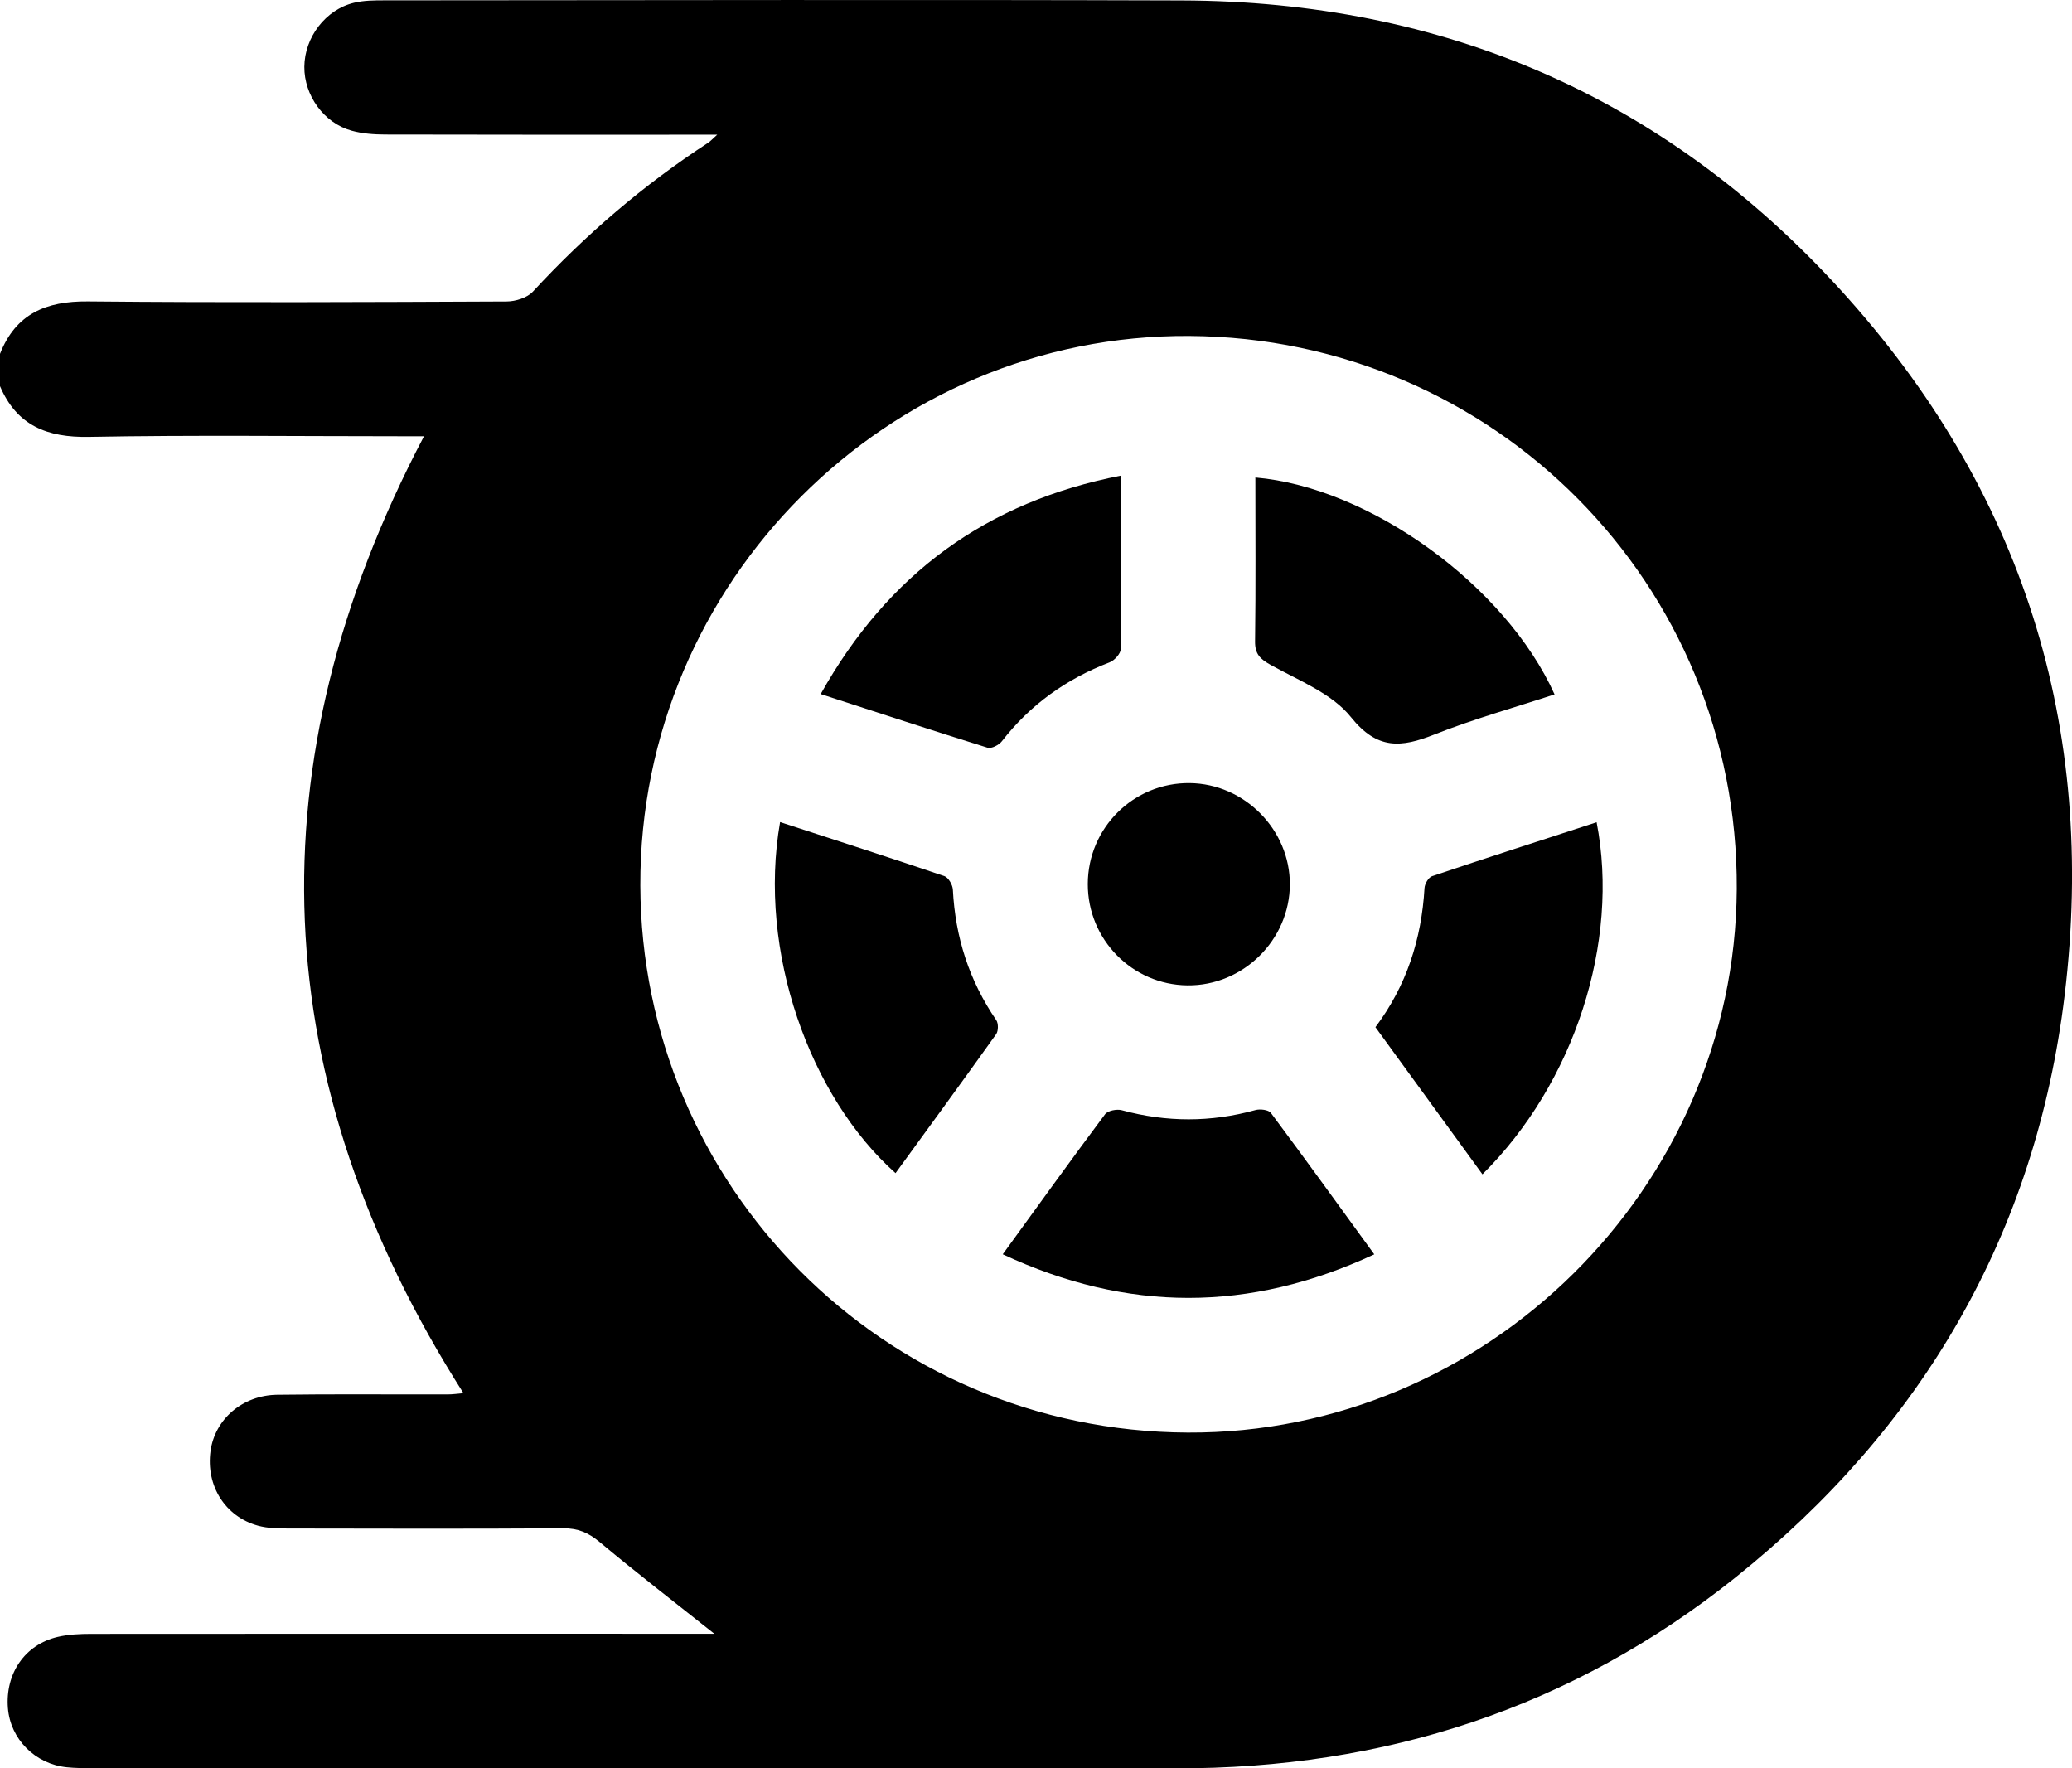
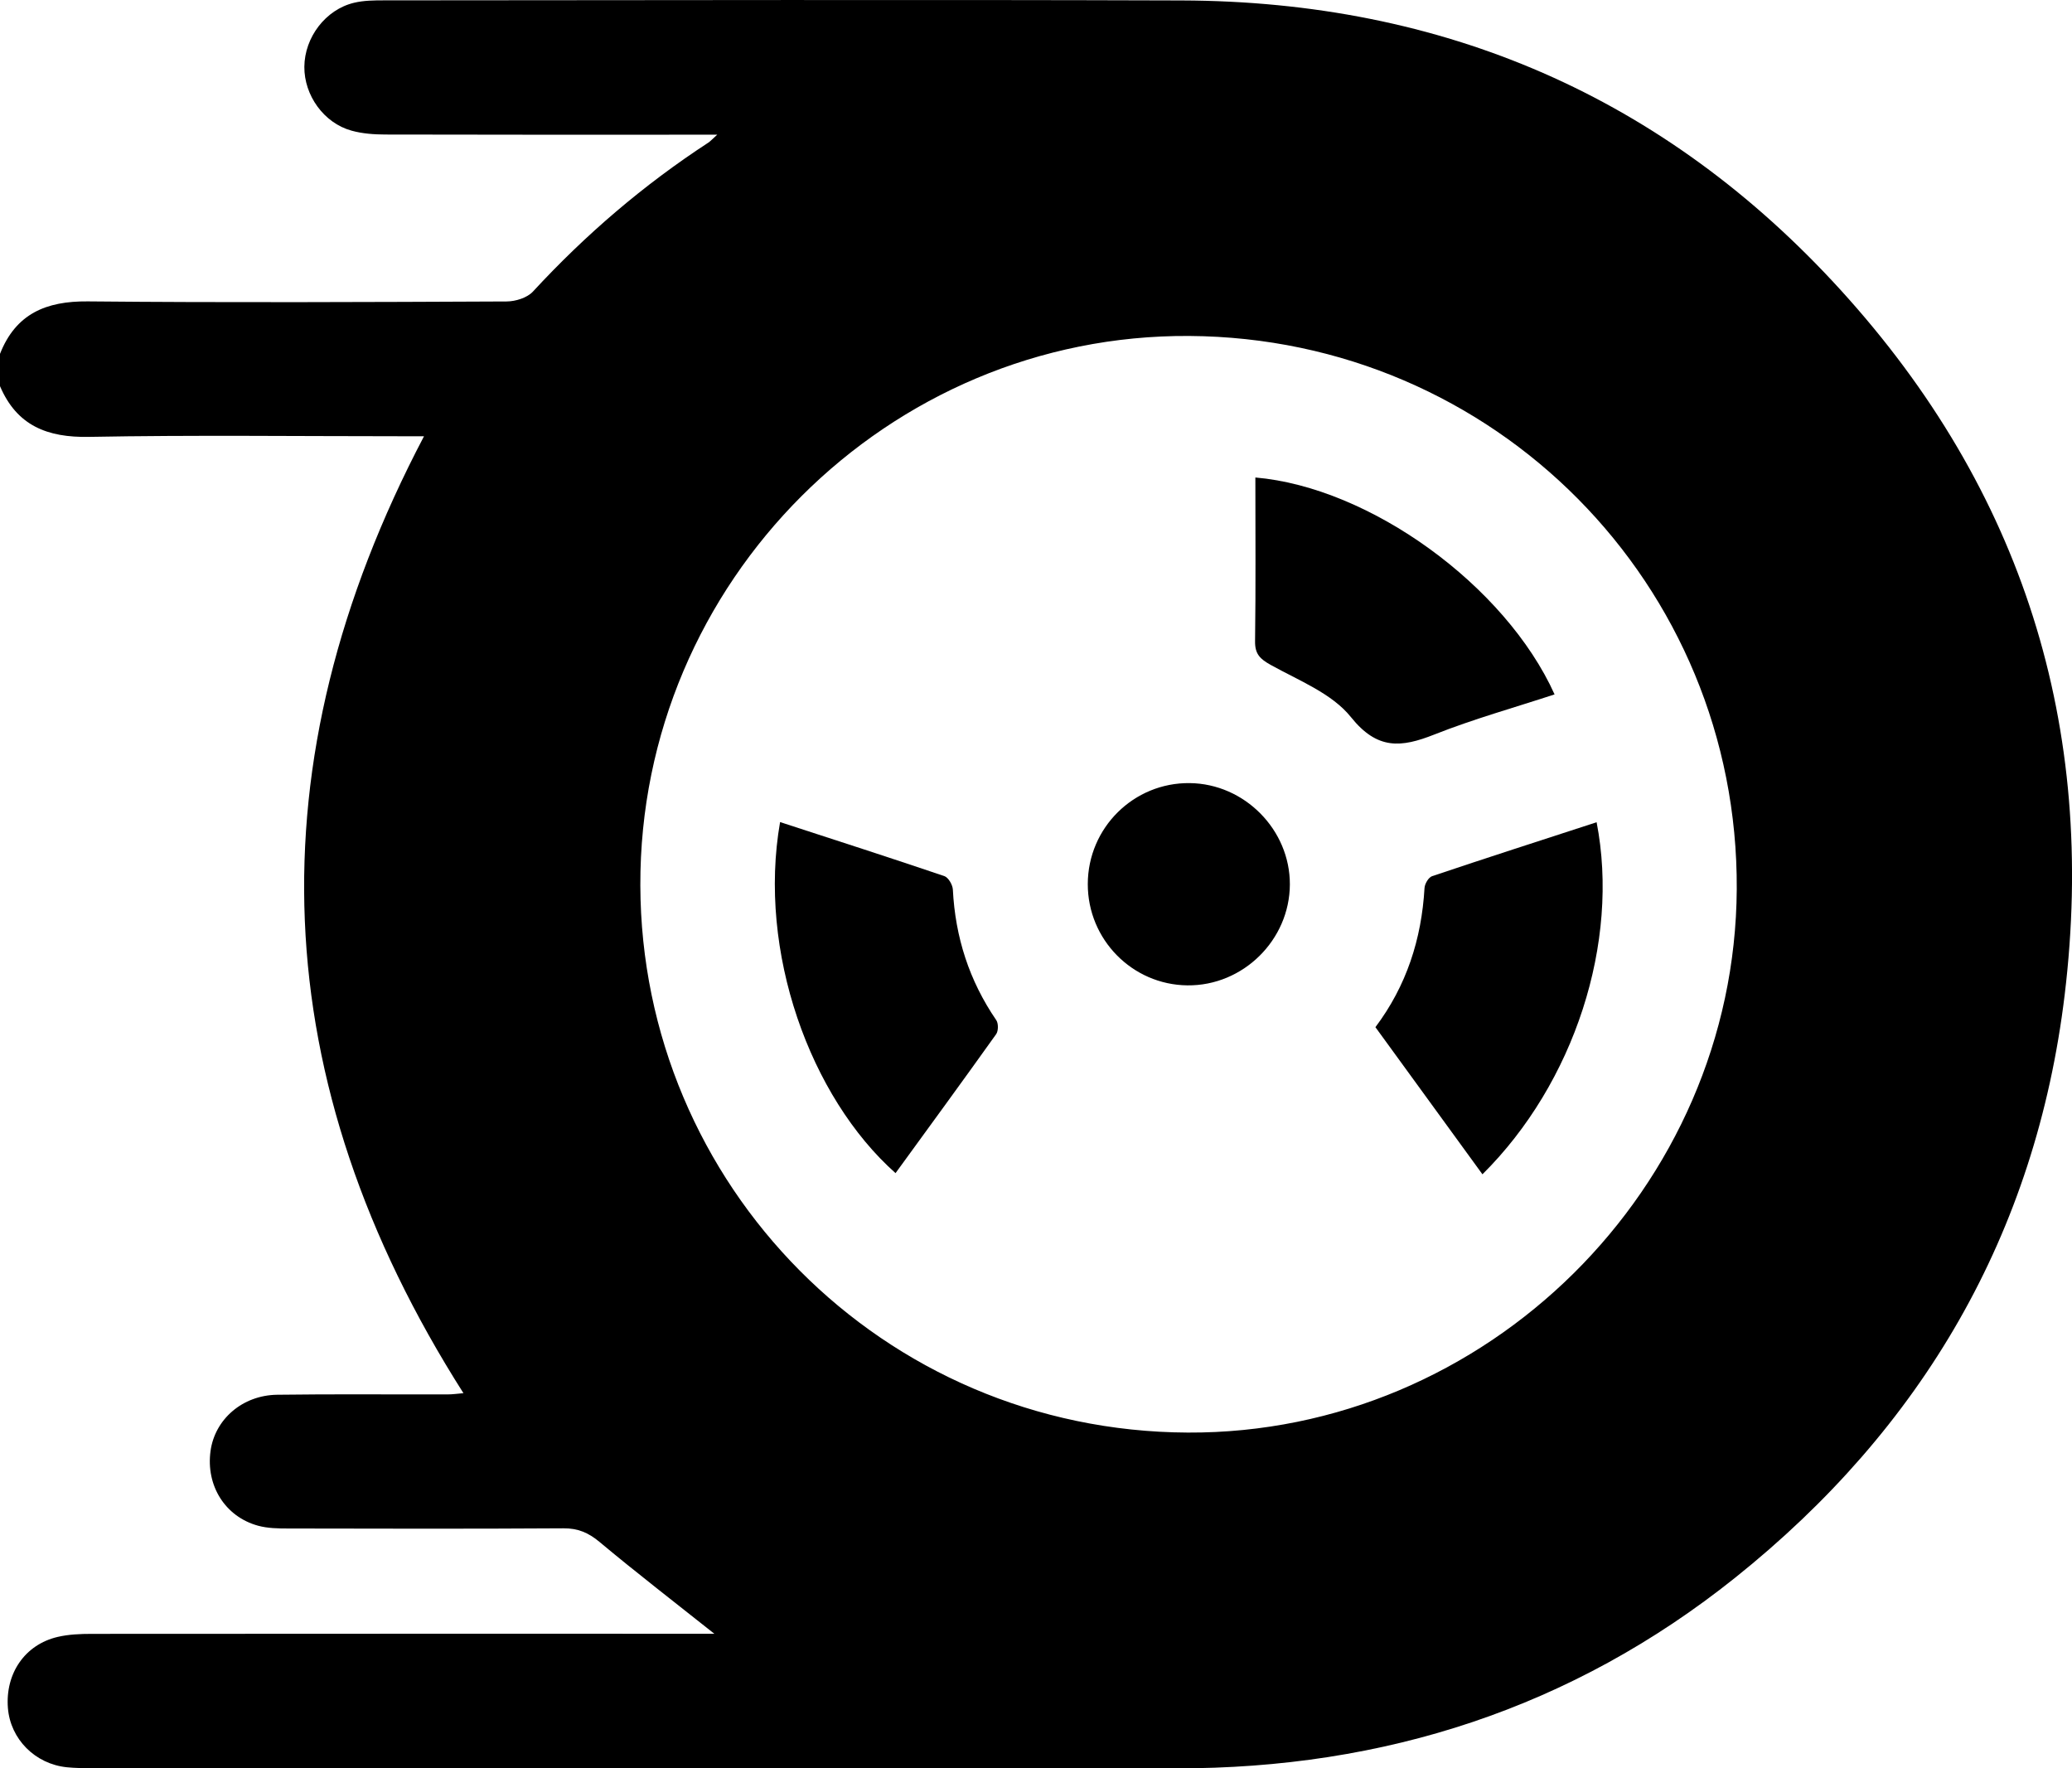
<svg xmlns="http://www.w3.org/2000/svg" id="Layer_2" viewBox="0 0 884.18 754.53">
  <g id="Layer_1-2">
    <g>
      <path d="M0,164.81v-13.82c6.73-17.12,19.66-22.56,37.45-22.39,59.58.57,119.18.29,178.77.03,3.8-.02,8.76-1.57,11.21-4.23,22.38-24.24,47.2-45.52,74.83-63.54.83-.54,1.5-1.32,3.8-3.39-5.08,0-8.13,0-11.18,0-43.47,0-86.94.05-130.41-.07-4.84-.01-9.86-.37-14.49-1.66-11.8-3.26-20.2-15.06-20.11-27.24.1-12.57,9.05-24.42,21.22-27.32,4.14-.99,8.57-1.03,12.87-1.03,113.42-.05,226.85-.33,340.27.04,111.52.37,206.02,40.97,281.2,123.53,77.71,85.33,109.44,186.36,95.62,300.77-12.33,102.04-60.74,184.87-140.68,248.75-69.5,55.53-149.63,81.44-238.56,81.29-154.3-.26-308.6-.07-462.9-.09-3.45,0-6.92-.02-10.35-.37-13.59-1.37-24.14-12.03-25.19-25.29-1.16-14.73,7.24-27.05,21.23-30.33,4.7-1.1,9.69-1.3,14.54-1.3,85.5-.07,171-.05,256.5-.05,2.87,0,5.75,0,9.18,0-17.19-13.66-33.36-26.11-49.01-39.19-4.75-3.96-9.2-5.84-15.4-5.8-39.15.25-78.3.16-117.45.08-4.28,0-8.73-.07-12.81-1.18-14.09-3.85-22.33-17.09-20.32-31.86,1.84-13.51,13.56-23.83,28.45-24.03,24.18-.33,48.36-.09,72.54-.14,2.37,0,4.74-.35,6.94-.53-84.61-133.01-90.28-268.54-16.83-408.31-3.82,0-6.92,0-10.01,0-44.33,0-88.68-.55-132.99.27-17.76.33-30.73-4.79-37.91-21.59ZM507.5,143.35c-128.39-.81-234.65,104.77-234.25,234.48.39,127.64,103.22,232.82,233.6,233.43,127.43.6,233.58-104.47,234.27-231.93.7-130-103.41-235.16-233.62-235.98Z" />
      <path d="M535.7,203.74c48.87,4.2,106.69,46.06,127.68,92.55-17.19,5.65-34.6,10.5-51.31,17.12-14.13,5.6-24.32,6.65-35.59-7.43-8.08-10.1-22.22-15.59-34.16-22.23-4.6-2.56-6.83-4.64-6.75-10.15.32-23.27.13-46.54.13-69.86Z" />
      <path d="M681.32,350.84c9.96,51.25-9.48,111.31-48.72,150.22-15.2-20.89-30.29-41.63-45.67-62.78,13.29-17.69,19.69-37.62,20.95-59.36.1-1.8,1.71-4.55,3.22-5.06,23.31-7.84,46.72-15.38,70.22-23.02Z" />
      <path d="M332.88,350.77c23.86,7.78,47.04,15.23,70.1,23.05,1.71.58,3.53,3.72,3.63,5.75,1.03,20.32,6.99,38.88,18.52,55.71.95,1.39.93,4.62-.05,5.99-14.16,19.85-28.55,39.52-42.93,59.29-36.49-32.43-58.91-94.57-49.27-149.79Z" />
-       <path d="M350.22,296.14c28.69-51.24,70.74-82.08,128.27-93.23,0,25.13.11,49.55-.21,73.97-.03,1.98-2.68,4.92-4.76,5.72-18.44,7.07-33.86,18.04-46,33.69-1.24,1.6-4.46,3.26-6.09,2.75-23.52-7.32-46.92-15.01-71.21-22.89Z" />
-       <path d="M586.45,535.2c-53.31,24.79-105.38,24.79-158.55-.02,14.85-20.45,29.08-40.23,43.66-59.75,1.16-1.55,5.01-2.3,7.14-1.72,19.07,5.18,38,5.21,57.04-.07,1.99-.55,5.58-.12,6.59,1.23,14.72,19.75,29.13,39.73,44.11,60.34Z" />
-       <path d="M464.19,377.21c.04-24,19.59-43.35,43.51-43.07,23.38.27,42.79,19.91,42.72,43.22-.08,23.73-19.98,43.34-43.73,43.08-23.55-.26-42.54-19.58-42.5-43.23Z" />
+       <path d="M464.19,377.21c.04-24,19.59-43.35,43.51-43.07,23.38.27,42.79,19.91,42.72,43.22-.08,23.73-19.98,43.34-43.73,43.08-23.55-.26-42.54-19.58-42.5-43.23" />
    </g>
  </g>
</svg>